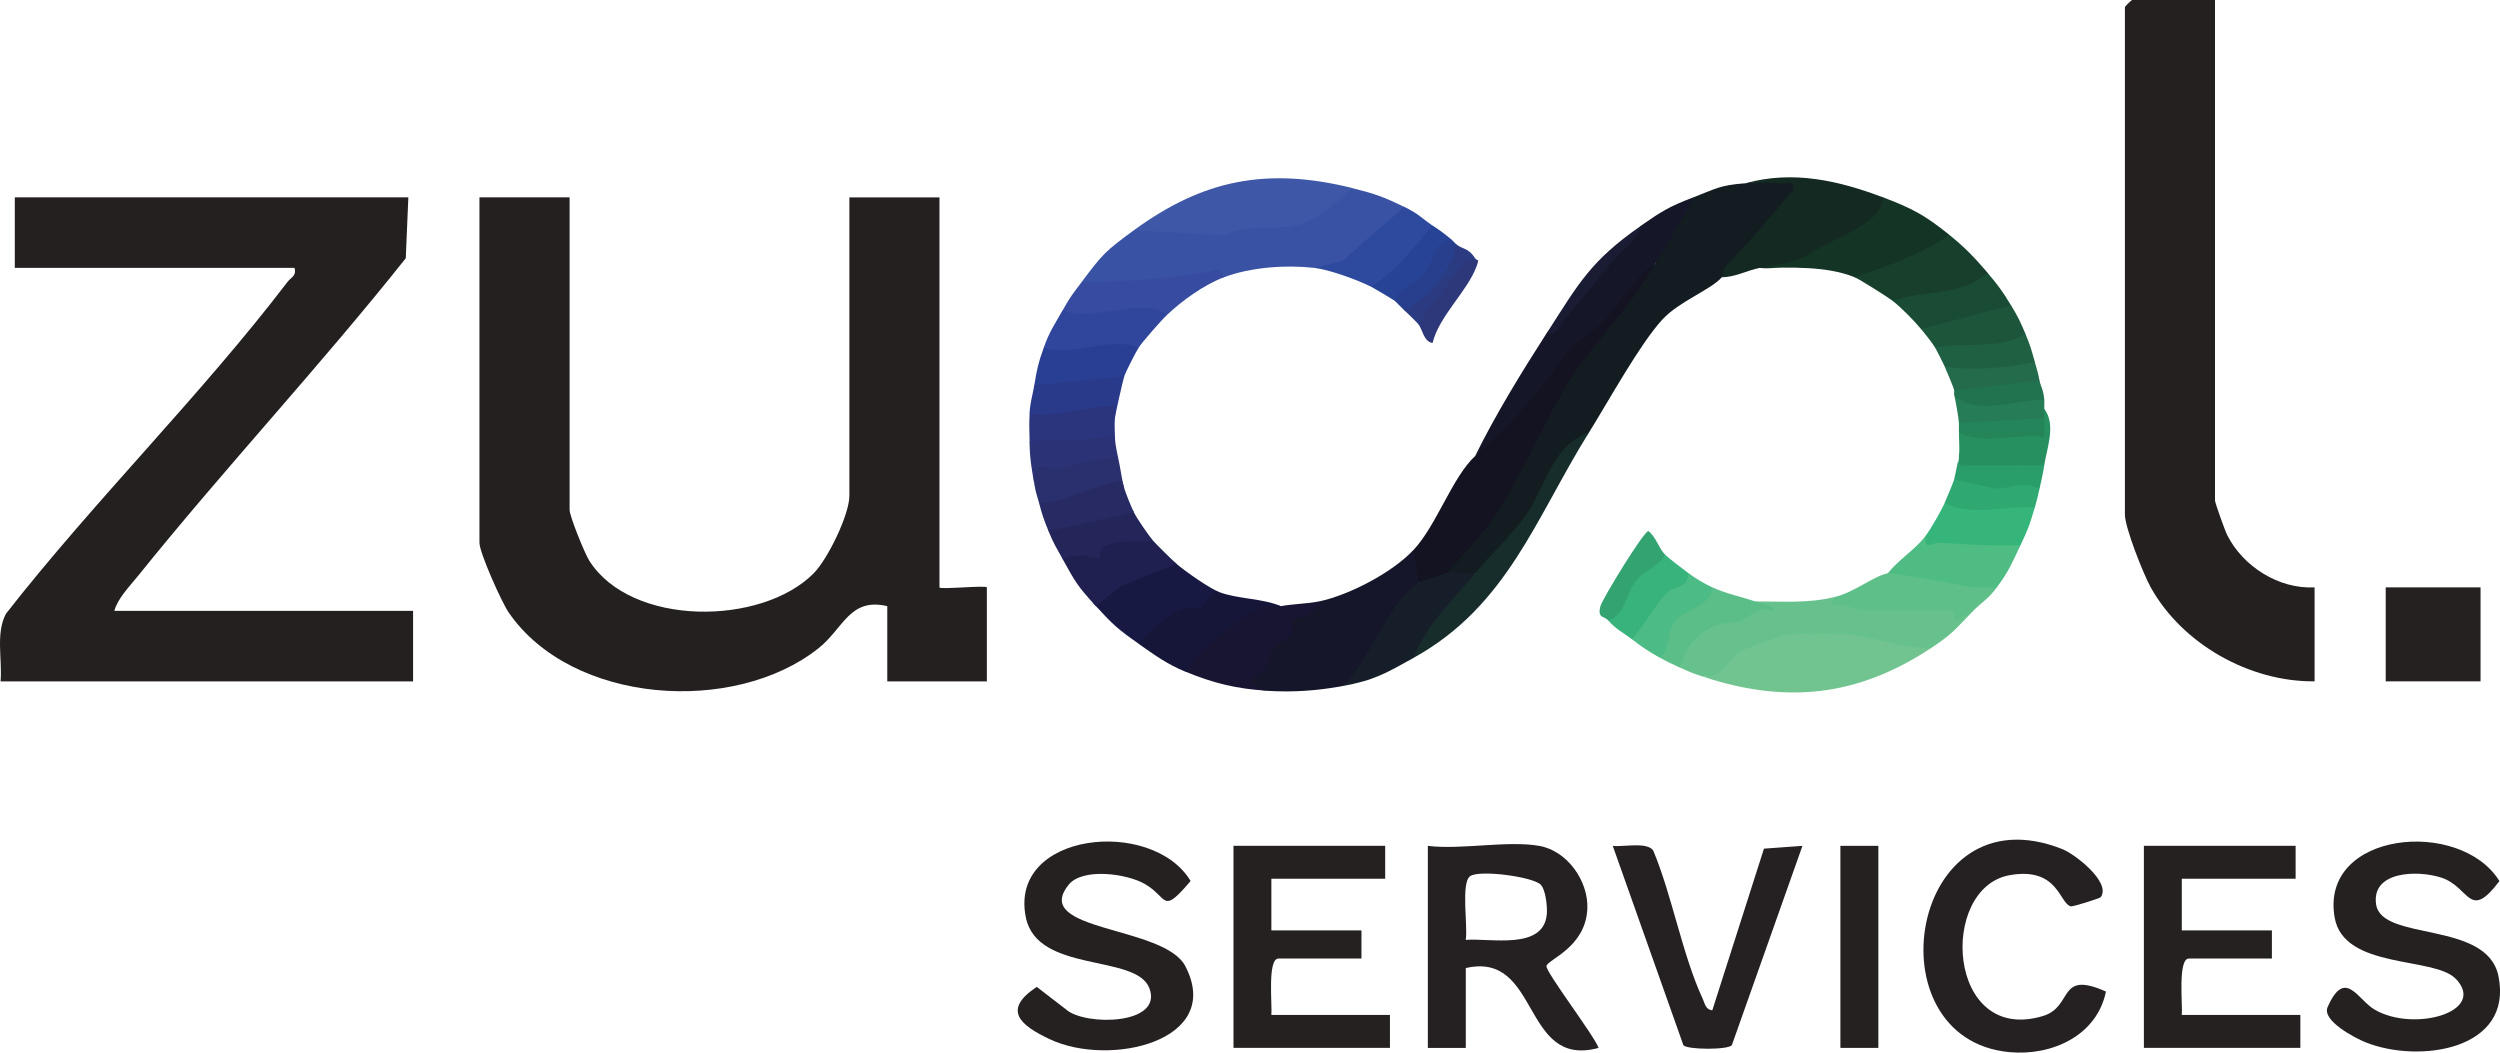
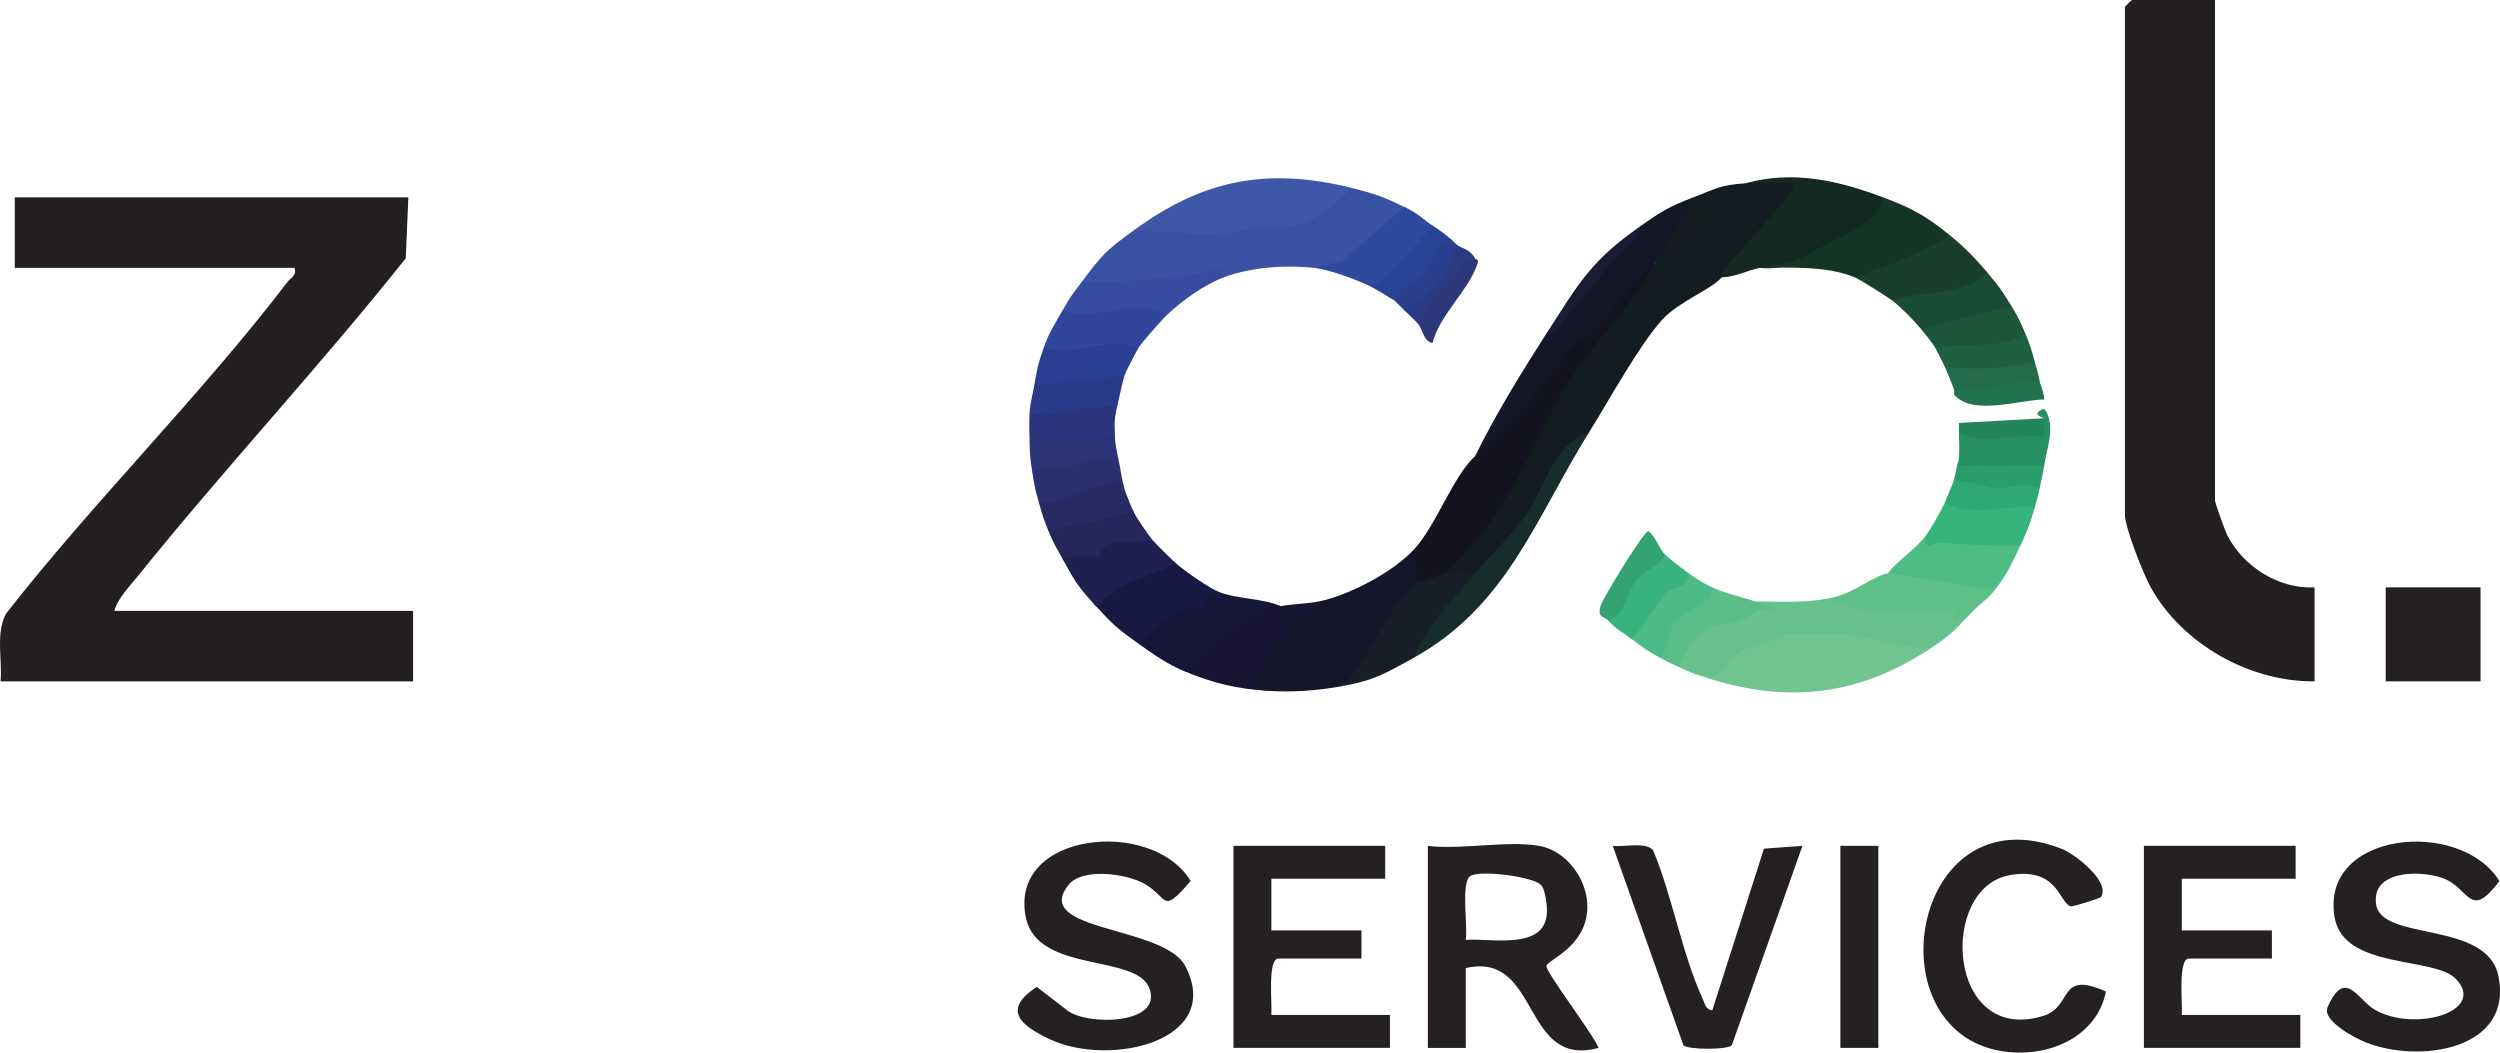
<svg xmlns="http://www.w3.org/2000/svg" width="133" height="56" viewBox="0 0 133 56" fill="none">
  <g clip-path="url(#clip0_534_31377)">
-     <path d="M30.303 10.499V27.124C30.303 27.462 31.1 29.433 31.353 29.834C33.587 33.352 40.517 33.299 43.291 30.497C44.038 29.741 45.187 27.377 45.187 26.376V10.502H49.98V31.25C49.98 31.375 52.501 31.125 52.501 31.25V36.249H47.203V32.248C45.199 31.773 44.876 33.434 43.538 34.493C39.053 38.046 30.424 37.476 27.062 32.584C26.686 32.036 25.507 29.403 25.507 28.875V10.499H30.3H30.303Z" fill="#242020" />
    <path d="M21.724 10.499L21.587 13.739C17.009 19.5 11.958 24.902 7.35 30.63C6.915 31.168 6.249 31.848 6.083 32.499H21.976V36.249H0.03C0.131 35.084 -0.24 33.717 0.313 32.656C4.997 26.658 10.704 21.018 15.292 15.001C15.484 14.75 15.782 14.688 15.671 14.25H0.787V10.499H21.726H21.724Z" fill="#242020" />
    <path d="M117.838 0V26.624C117.838 26.754 118.368 28.23 118.492 28.475C119.335 30.142 121.238 31.348 123.136 31.248V36.247C119.668 36.282 116.094 34.256 114.423 31.255C114.025 30.537 113.045 28.07 113.045 27.372V0.375C113.045 0.348 113.396 0 113.424 0H117.838Z" fill="#242020" />
    <path d="M92.864 9.749C93.336 9.684 95.534 9.426 95.782 9.669C95.9 9.786 95.9 10.166 95.822 10.327C95.115 11.728 92.904 13.772 91.605 14.748C90.994 15.434 89.343 16.022 88.445 16.992C87.246 18.289 85.565 21.356 84.54 22.998C83.028 24.852 81.686 26.859 80.507 29.013C79.926 29.909 79.252 30.404 78.485 30.497C77.814 31.105 77.309 31.105 76.971 30.497L76.976 29.721C79.399 26.851 81.405 23.643 82.993 20.1C84.707 18.088 86.4 16.054 88.069 14C87.816 12.674 89.071 11.322 90.088 10.499C91.279 10.044 91.473 9.851 92.862 9.749H92.864Z" fill="#131C21" />
    <path d="M74.699 11L74.823 11.558L71.655 14.308L69.906 14.25C68.394 14.082 66.532 14.215 65.113 14.751C63.359 15.088 61.33 15.329 59.02 15.476C58.463 15.569 57.973 15.366 57.546 15.001C58.654 13.522 58.798 13.364 60.32 12.251L61.706 11.825C64.389 12.021 67.266 11.961 69.793 11.077C70.446 10.457 71.156 10.099 71.923 10.004C73.114 10.297 73.599 10.467 74.697 11.005L74.699 11Z" fill="#3A52A4" />
    <path d="M88.071 14C86.67 16.357 85.681 17.28 84.171 19.255C82.551 21.374 81.105 25.182 79.447 27.577C78.71 28.64 77.796 29.516 76.973 30.5C77.135 31.23 75.855 31.585 75.459 31C74.522 30.907 74.787 29.831 75.206 29.251C76.428 27.94 77.261 25.383 78.485 24.252C81.213 20.448 84.399 16.827 87.73 13.827L88.071 14Z" fill="#141321" />
    <path d="M75.456 31.001C75.487 31.541 75.184 32.109 74.543 32.707C73.818 34.434 72.776 35.7 71.421 36.501C70.035 36.748 68.811 36.838 67.385 36.751C66.186 36.598 65.638 36.068 66.9 35.4C67.072 34.529 67.41 33.918 68.245 33.55C68.079 32.86 68.51 32.464 69.54 32.364L70.159 31.999C71.771 31.664 74.086 30.453 75.204 29.249L75.456 30.998V31.001Z" fill="#151629" />
    <path d="M97.657 31.749L97.915 31.984C96.92 32.227 99.333 31.223 99.298 32.499C99.318 32.309 99.358 32.071 99.52 31.999C99.76 31.894 103.99 31.809 103.965 32.499C104.288 32.394 104.376 32.647 104.343 32.639C103.573 32.489 104.548 31.971 104.974 32.499C104.086 33.398 103.929 33.693 102.703 34.498L101.34 34.861C98.263 34.136 94.159 33.375 91.877 36.07L90.595 35.997C89.984 35.797 89.876 35.742 89.333 35.497C88.611 34.994 89.434 34.068 89.942 33.53C90.724 32.699 93.225 32.169 94.303 32.389C94.361 32.402 93.119 32.317 93.371 31.996C94.858 31.991 96.209 32.114 97.66 31.746L97.657 31.749Z" fill="#66C18C" />
    <path d="M131.965 31.248H126.92V36.248H131.965V31.248Z" fill="#252121" />
    <path d="M102.702 34.498C98.803 37.058 95.032 37.459 90.592 35.997C91.609 36.145 91.94 35.017 92.629 34.641C92.808 34.544 94.893 33.768 95.022 33.758C95.701 33.71 97.627 33.683 98.29 33.745C99.595 33.868 101.264 34.501 102.702 34.496V34.498Z" fill="#71C490" />
    <path d="M71.925 9.999C71.272 10.68 69.906 11.766 69.01 11.986C67.824 12.276 66.385 11.861 65.255 12.514L60.323 12.249C64.018 9.549 67.403 8.886 71.928 9.999H71.925Z" fill="#3E58A7" />
    <path d="M100.178 10.5C100.57 10.8 100.575 10.978 100.418 11.366C99.828 12.824 95.259 14.488 93.621 14.251C92.94 14.388 92.316 14.744 91.602 14.751C91.663 14.684 91.647 14.323 91.844 14.126C93.121 12.832 94.209 11.496 95.383 10.122C95.489 9.556 95.133 9.777 94.757 9.749C94.187 9.707 93.432 9.707 92.862 9.749C95.391 9.043 97.846 9.616 100.176 10.5H100.178Z" fill="#142921" />
    <path d="M90.088 10.499C89.512 11.745 88.775 12.811 88.068 14C86.832 14.775 85.996 16.519 84.956 17.415C83.55 18.629 84.06 17.77 82.738 19.602C81.322 21.561 80.229 22.637 78.482 24.249C79.583 22.019 80.926 19.84 82.266 17.748C83.826 15.741 85.507 13.825 87.311 11.998C88.404 11.24 88.788 10.995 90.085 10.499H90.088Z" fill="#151728" />
    <path d="M103.709 12.499C103.197 13.99 100.214 15.046 98.664 14.748C97.129 14.13 95.249 14.245 93.619 14.248C95.471 13.873 95.305 14.095 96.912 13.137C97.978 12.504 100.098 11.836 100.176 10.497C101.736 11.088 102.417 11.455 103.707 12.496L103.709 12.499Z" fill="#143425" />
    <path d="M70.159 31.999C69.987 32.832 68.912 32.837 68.674 33.029C68.644 33.054 68.851 33.532 68.672 33.818C68.508 34.081 68.008 34.158 67.766 34.493C67.488 34.876 67.516 35.332 67.309 35.674C67.072 36.07 65.731 36.12 67.385 36.745C65.8 36.648 64.553 36.345 63.096 35.744C62.483 34.899 64.808 33.032 65.61 32.607C66.519 32.126 67.102 31.959 68.142 32.246C68.788 32.129 69.596 32.114 70.161 31.996L70.159 31.999Z" fill="#171531" />
    <path d="M75.204 34.998L74.946 34.33C75.29 33.167 77.243 30.802 78.485 30.497C79.404 29.373 80.517 28.415 81.322 27.181C82.268 25.73 82.617 23.691 84.54 22.995C81.695 27.559 80.189 32.236 75.206 34.996L75.204 34.998Z" fill="#172D2B" />
    <path d="M78.485 30.5C77.248 32.008 75.956 33.119 75.206 34.998C73.778 35.789 73.116 36.197 71.423 36.497C72.786 35.316 73.982 31.823 75.459 30.997C75.557 30.942 76.829 30.522 76.973 30.497C77.425 30.422 78.008 30.549 78.487 30.497L78.485 30.5Z" fill="#161F29" />
    <path d="M62.592 30C63.064 30.4 64.341 31.298 64.863 31.498C64.715 32.587 63.977 32.882 62.915 32.927L61.229 34.271L60.575 34.246C59.482 33.48 59.212 33.24 58.304 32.246C58.22 32.164 58.145 32.076 58.104 31.976C57.875 31.418 61.857 29.191 62.592 29.997V30Z" fill="#181943" />
    <path d="M64.861 31.498C65.823 31.871 67.203 31.831 68.139 32.249C67.9 32.291 67.569 32.189 67.279 32.261C66.31 32.502 63.531 34.736 63.097 35.749C62.09 35.337 61.438 34.856 60.575 34.251C61.037 33.69 62.092 32.764 62.715 32.474C63.185 32.256 63.66 32.441 63.927 32.276C64.22 32.096 64.237 31.408 64.866 31.503L64.861 31.498Z" fill="#161639" />
    <path d="M105.729 14.501L105.802 15.101C105.035 15.897 101.746 16.515 100.683 16C100.406 15.787 98.924 14.854 98.664 14.748C100.373 14.161 102.225 13.537 103.709 12.499C104.52 13.152 105.06 13.713 105.729 14.498V14.501Z" fill="#183F2C" />
    <path d="M102.45 28.498C103.535 28.455 104.928 28.46 106.63 28.518L107.495 28.998C107.028 29.969 106.91 30.325 106.233 31.248C105.067 32.026 102.089 31.415 100.691 31.02L100.431 30.5C101.016 29.756 101.872 29.259 102.45 28.5V28.498Z" fill="#4FBC83" />
    <path d="M106.233 31.248C105.779 31.866 105.423 32.041 104.971 32.499L104.083 33.002C103.866 32.954 103.987 32.499 103.962 32.499H99.295C98.957 32.499 98.01 31.983 97.402 32.246L97.654 31.748C98.656 31.495 99.691 30.645 100.428 30.497C100.645 30.455 104.164 31.09 104.651 31.193C105.173 31.3 105.703 31.253 106.231 31.248H106.233Z" fill="#5EBF88" />
    <path d="M65.113 14.751C64.068 15.143 62.887 15.992 62.087 16.75L61.552 17.01C59.921 17.01 58.281 17.03 56.633 17.068L56.537 16.502C56.951 15.764 57.067 15.639 57.546 15.003C59.858 15.003 61.928 14.833 64.222 14.473C64.646 14.405 64.911 14.123 65.113 14.756V14.751Z" fill="#374CA0" />
    <path d="M61.33 28.748C61.456 28.903 62.415 29.849 62.592 29.999L59.624 31.175L58.304 32.251C57.312 31.163 57.223 30.99 56.537 29.751C56.484 28.968 57.223 29.001 57.902 29.081C58.849 28.305 60.34 27.937 61.33 28.75V28.748Z" fill="#1F2050" />
    <path d="M74.699 11C75.512 11.398 75.613 11.598 76.213 12.001C76.289 13.204 74.182 15.564 72.935 15.251C72.2 14.883 70.714 14.341 69.909 14.25L71.415 13.883L74.702 11H74.699Z" fill="#2D4A9E" />
    <path d="M62.087 16.75C61.791 17.028 60.767 18.196 60.572 18.499L60.156 18.882C58.684 18.932 57.205 18.995 55.719 19.065L55.524 18.502C55.852 17.593 56.097 17.281 56.534 16.502C58.195 17.226 60.63 15.672 62.084 16.753L62.087 16.75Z" fill="#30469D" />
    <path d="M108.25 26.999C107.967 27.972 107.876 28.198 107.493 28.998C106.054 29.058 104.625 28.963 103.197 28.873C102.798 28.848 102.326 29.376 102.45 28.498C102.71 28.155 103.288 27.147 103.459 26.749C103.878 26.468 104.454 26.428 105.181 26.629L107.952 26.479L108.252 26.997L108.25 26.999Z" fill="#36B57A" />
    <path d="M106.99 16.25C106.99 16.45 106.985 16.75 106.844 16.805C106.418 16.968 103.126 17.861 102.823 17.853L102.197 17.501C101.854 17.08 101.11 16.327 100.683 16.002C102.311 15.431 104.474 15.739 105.728 14.503C106.304 15.181 106.531 15.489 106.99 16.252V16.25Z" fill="#1A4B34" />
    <path d="M60.573 18.499C60.434 18.714 59.873 19.817 59.816 19.998L59.513 20.533C59.316 20.661 55.05 21.184 55.023 20.498C55.166 19.647 55.229 19.32 55.527 18.499C57.178 19.017 59.041 17.843 60.573 18.499Z" fill="#293F94" />
    <path d="M93.369 31.998C93.671 32.103 94.398 32.211 94.376 32.496C93.505 32.206 93.056 32.877 92.533 33.052C92.011 33.227 91.675 33.027 90.923 33.445C89.974 33.973 89.727 34.548 89.333 35.496C88.901 35.301 88.75 35.236 88.323 34.996C87.687 33.017 89.532 31.943 91.097 31.245C91.806 31.58 92.642 31.746 93.369 31.996V31.998Z" fill="#5BBE89" />
    <path d="M59.815 20C59.737 20.24 59.333 22.044 59.311 22.25C57.963 22.244 56.58 22.34 55.156 22.535L54.77 21.999C54.813 21.346 54.932 21.041 55.022 20.5L59.815 20Z" fill="#2A3A8B" />
    <path d="M60.32 27.25C60.489 27.592 61.07 28.431 61.33 28.748C60.502 28.946 58.215 28.508 58.553 29.749C57.829 29.524 57.258 29.429 56.537 29.749C56.206 29.149 56.057 28.933 55.779 28.25C55.742 28.06 55.752 27.865 55.885 27.715C56.042 27.542 60.199 26.596 60.32 27.25Z" fill="#242559" />
    <path d="M59.816 25.998C59.906 26.284 60.189 26.984 60.32 27.249L55.78 28.25C55.522 27.62 55.454 27.415 55.275 26.752C55.399 26.256 59.038 25.027 59.23 25.14C59.5 25.158 59.694 25.445 59.816 26.003V25.998Z" fill="#272A63" />
    <path d="M89.835 30.5C90.653 31.198 89.777 31.573 89.043 31.889L87.435 34.053L86.809 34.001C86.319 33.628 86.011 33.513 85.547 33C85.885 31.601 86.907 29.552 88.573 29.499C88.808 29.722 89.537 30.282 89.835 30.5Z" fill="#38B37B" />
    <path d="M108.755 24.749C108.384 25.482 104.358 25.335 104.224 25.147L104.214 24.251C104.262 23.876 104.214 23.398 104.214 23C105.456 22.852 106.779 22.767 108.182 22.742L108.755 22.25C108.275 22.109 108.275 21.892 108.755 21.749C109.399 22.6 108.886 23.863 108.755 24.749Z" fill="#269061" />
    <path d="M107.748 17.748V18.339C107.061 18.859 103.601 19.227 102.955 18.499C102.798 18.244 102.41 17.758 102.198 17.498L106.991 16.247C107.369 16.878 107.463 17.075 107.748 17.746V17.748Z" fill="#1D553B" />
    <path d="M59.565 24.749C59.636 25.112 59.719 25.698 59.818 26C59.414 25.395 59.692 25.555 59.134 25.678C57.837 25.965 56.638 26.736 55.277 26.751C55.174 26.368 55.103 26.226 55.025 25.75C54.868 24.537 55.017 24.141 56.292 24.454C57.251 24.149 58.235 23.956 59.24 23.871L59.565 24.752V24.749Z" fill="#2A2F6D" />
    <path d="M89.835 30.5C90.214 30.778 90.663 31.046 91.097 31.251C91.019 32.364 89.585 32.334 89.068 33.115C88.674 33.708 88.851 34.496 88.321 35.002C87.65 34.621 87.417 34.466 86.807 34.001C87.496 33.29 88.003 32.202 88.717 31.508C89.066 31.171 89.757 31.343 89.833 30.5H89.835Z" fill="#4DBB85" />
    <path d="M54.772 21.999C56.145 22.18 57.46 21.707 58.803 21.614C59.598 21.559 59.31 21.446 59.316 22.25C59.283 22.557 59.308 22.93 59.316 23.25C59.543 23.951 55.353 24.081 55.151 23.981C54.949 23.881 54.848 23.696 54.775 23.501C54.765 23.008 54.742 22.49 54.775 22.002L54.772 21.999Z" fill="#2B357E" />
    <path d="M59.313 23.248C59.326 23.696 59.475 24.284 59.566 24.747C59.217 24.094 59.316 24.387 58.877 24.409C57.849 24.459 57.231 24.767 56.352 24.945C55.759 25.065 54.957 24.251 55.022 25.748C54.881 24.892 54.788 24.462 54.77 23.498L59.311 23.248H59.313Z" fill="#2B3276" />
    <path d="M108.25 19.25C108.071 20.131 104.724 20.301 104.048 20.076L103.457 19.498C103.399 19.363 103.015 18.599 102.952 18.497C104.441 18.192 106.541 18.624 107.745 17.746C108.02 18.392 108.066 18.597 108.25 19.245V19.25Z" fill="#1F6043" />
    <path d="M103.962 25.5C104.457 25.095 105.196 25.092 106.18 25.493C107.5 25.085 108.273 25.255 108.502 26.001C108.414 26.419 108.366 26.599 108.25 27.002C106.673 26.857 104.944 27.527 103.457 26.751C103.566 26.496 103.916 25.67 103.962 25.5Z" fill="#2FA871" />
    <path d="M77.223 12.749C76.653 14.087 75.802 15.799 74.197 15.999C74.086 15.919 73.089 15.326 72.935 15.248C74.273 14.448 75.179 13.152 76.214 11.998C76.703 12.326 76.772 12.376 77.223 12.749Z" fill="#274395" />
    <path d="M88.576 29.499C88.303 30.122 87.607 30.282 87.18 30.74C86.423 31.553 86.529 32.724 85.55 33C85.33 32.757 84.972 32.907 85.143 32.246C85.242 31.864 87.455 28.245 87.695 28.253C88.091 28.543 88.263 29.201 88.578 29.499H88.576Z" fill="#34A372" />
    <path d="M104.214 24.249C104.073 25.005 104.6 24.732 105.085 24.75C106.307 24.79 107.536 24.722 108.755 24.75C108.692 25.18 108.593 25.578 108.503 26.001C107.662 25.553 106.97 25.988 106.145 25.988L103.962 25.503C104.005 25.337 104.194 24.417 104.214 24.252V24.249Z" fill="#299D6A" />
    <path d="M108.502 20.251C108.351 21.034 105.729 21.144 104.896 21.087C104.643 21.069 104.388 21.049 104.149 20.964C104.07 20.936 104.012 20.851 103.962 20.751C103.909 20.561 103.571 19.763 103.457 19.5C104.86 19.74 106.847 19.58 108.25 19.25C108.361 19.645 108.419 19.798 108.502 20.251Z" fill="#236B4A" />
-     <path d="M103.962 20.999C105.398 21.154 106.819 21.041 108.255 20.781L108.755 21.249C108.77 21.414 108.75 21.584 108.755 21.75C108.76 21.915 108.76 22.085 108.755 22.25C108.747 22.445 108.704 22.723 108.566 22.745C107.508 22.928 104.969 23.051 104.214 22.5C104.194 22.188 104.038 21.327 103.962 21.001V20.999Z" fill="#267C55" />
    <path d="M87.314 12.001C87.039 12.887 86.221 13.335 85.691 14.015C84.85 15.094 84.02 16.01 83.195 17.043C82.93 17.373 82.927 17.784 82.271 17.751C83.995 15.066 84.613 13.88 87.316 12.001H87.314Z" fill="#191C33" />
    <path d="M108.502 20.251C108.555 20.534 108.707 20.709 108.755 21.252C107.397 21.274 104.951 22.135 103.962 21.002C103.944 20.922 103.982 20.829 103.962 20.751L108.502 20.251Z" fill="#21724E" />
    <path d="M78.485 13.75C78.578 13.897 78.722 13.705 78.556 14.16C78.069 15.501 76.567 16.797 76.211 18.249C75.724 18.163 75.676 17.503 75.456 17.25L75.257 16.647C76.274 15.721 77.188 14.678 77.793 13.444L78.483 13.75H78.485Z" fill="#2D387A" />
    <path d="M77.223 12.749C77.314 12.824 77.387 12.924 77.475 12.999L77.844 13.56C77.698 14.015 75.759 16.347 75.31 16.67C75.166 16.773 74.891 16.615 74.699 16.5C74.548 16.36 74.267 16.055 74.194 15.999C74.457 15.291 75.3 15.094 75.711 14.628C76.254 14.013 76.251 12.827 77.221 12.749H77.223Z" fill="#273F8D" />
    <path d="M108.755 22.25C108.747 22.583 108.765 22.918 108.755 23.251C107.281 23.018 105.497 23.721 104.212 23.001C104.212 22.835 104.222 22.665 104.212 22.5L108.753 22.25H108.755Z" fill="#24845A" />
    <path d="M78.485 13.75C77.917 13.713 77.834 14.138 77.566 14.463C76.857 15.327 75.951 16.273 75.459 17.248C75.333 17.103 74.873 16.658 74.702 16.498C76.133 15.692 77.097 14.626 77.475 12.997C77.786 13.265 78.119 13.17 78.485 13.748V13.75Z" fill="#2A3B82" />
    <path d="M56.857 47.065C54.808 49.579 61.933 49.226 63.061 51.403C65.121 55.377 59.056 56.791 55.86 55.292C54.258 54.541 53.309 53.721 55.156 52.502L56.709 53.698C57.693 54.591 61.91 54.544 61.143 52.564C60.434 50.733 55.187 51.791 54.576 48.811C53.639 44.249 61.3 43.474 63.341 46.869C61.779 48.701 62.17 47.76 60.913 47.032C59.949 46.471 57.597 46.154 56.857 47.062V47.065Z" fill="#252121" />
    <path d="M130.635 52.064C129.492 50.88 124.691 51.583 124.204 48.816C123.397 44.217 130.888 43.501 132.97 46.874C131.337 49.029 131.413 47.192 129.881 46.691C128.611 46.276 126.153 46.341 126.408 48.11C126.698 50.112 132.314 48.946 132.919 51.934C133.714 55.86 128.692 56.595 125.84 55.447C125.272 55.219 123.513 54.293 123.828 53.58C124.759 51.466 125.421 53.18 126.329 53.71C128.417 54.934 132.344 53.828 130.638 52.061L130.635 52.064Z" fill="#252121" />
    <path d="M73.692 44.998V46.747H67.637V49.497H72.43V50.995H68.016C67.415 50.995 67.688 53.463 67.637 53.996H73.945V55.745H65.621V44.995H73.692V44.998Z" fill="#252121" />
    <path d="M122.127 44.998V46.747H116.072V49.497H120.865V50.995H116.45C115.85 50.995 116.122 53.463 116.072 53.996H122.379V55.745H114.055V44.995H122.127V44.998Z" fill="#252121" />
    <path d="M111.758 47.728C111.71 47.796 110.269 48.244 110.168 48.218C109.555 48.073 109.507 46.107 106.925 46.557C103.114 47.223 103.568 55.608 108.694 54.049C110.322 53.553 109.444 51.594 112.036 52.75C111.559 55.097 109.159 56.186 106.895 55.973C99.469 55.27 101.587 41.945 109.717 45.173C110.395 45.444 112.324 46.935 111.761 47.728H111.758Z" fill="#252021" />
    <path d="M91.095 53.748L93.843 45.148L95.89 45L92.135 55.6C91.953 55.862 89.734 55.852 89.555 55.6L85.799 45C86.377 45.07 87.601 44.772 87.95 45.243C88.967 47.68 89.497 50.788 90.582 53.132C90.696 53.38 90.736 53.718 91.095 53.748Z" fill="#252021" />
    <path d="M99.928 44.998H97.909V55.748H99.928V44.998Z" fill="#252121" />
    <path d="M82.271 51.391C82.354 51.033 84.361 50.4 84.447 48.339C84.507 46.87 83.381 45.263 81.89 45.001C80.201 44.703 77.743 45.218 75.961 45.001V55.75H77.98V51.501C81.95 50.586 80.941 56.871 85.045 55.748C84.802 55.077 82.205 51.681 82.273 51.394L82.271 51.391ZM77.978 50C78.099 49.302 77.707 46.957 78.215 46.609C78.72 46.262 81.526 46.642 81.958 47.057C82.231 47.32 82.324 48.238 82.291 48.629C82.124 50.571 79.282 49.895 77.98 50.002L77.978 50Z" fill="#252021" />
  </g>
  <defs>
    <clipPath id="clip0_534_31377">
      <rect width="133" height="56" fill="white" />
    </clipPath>
  </defs>
</svg>